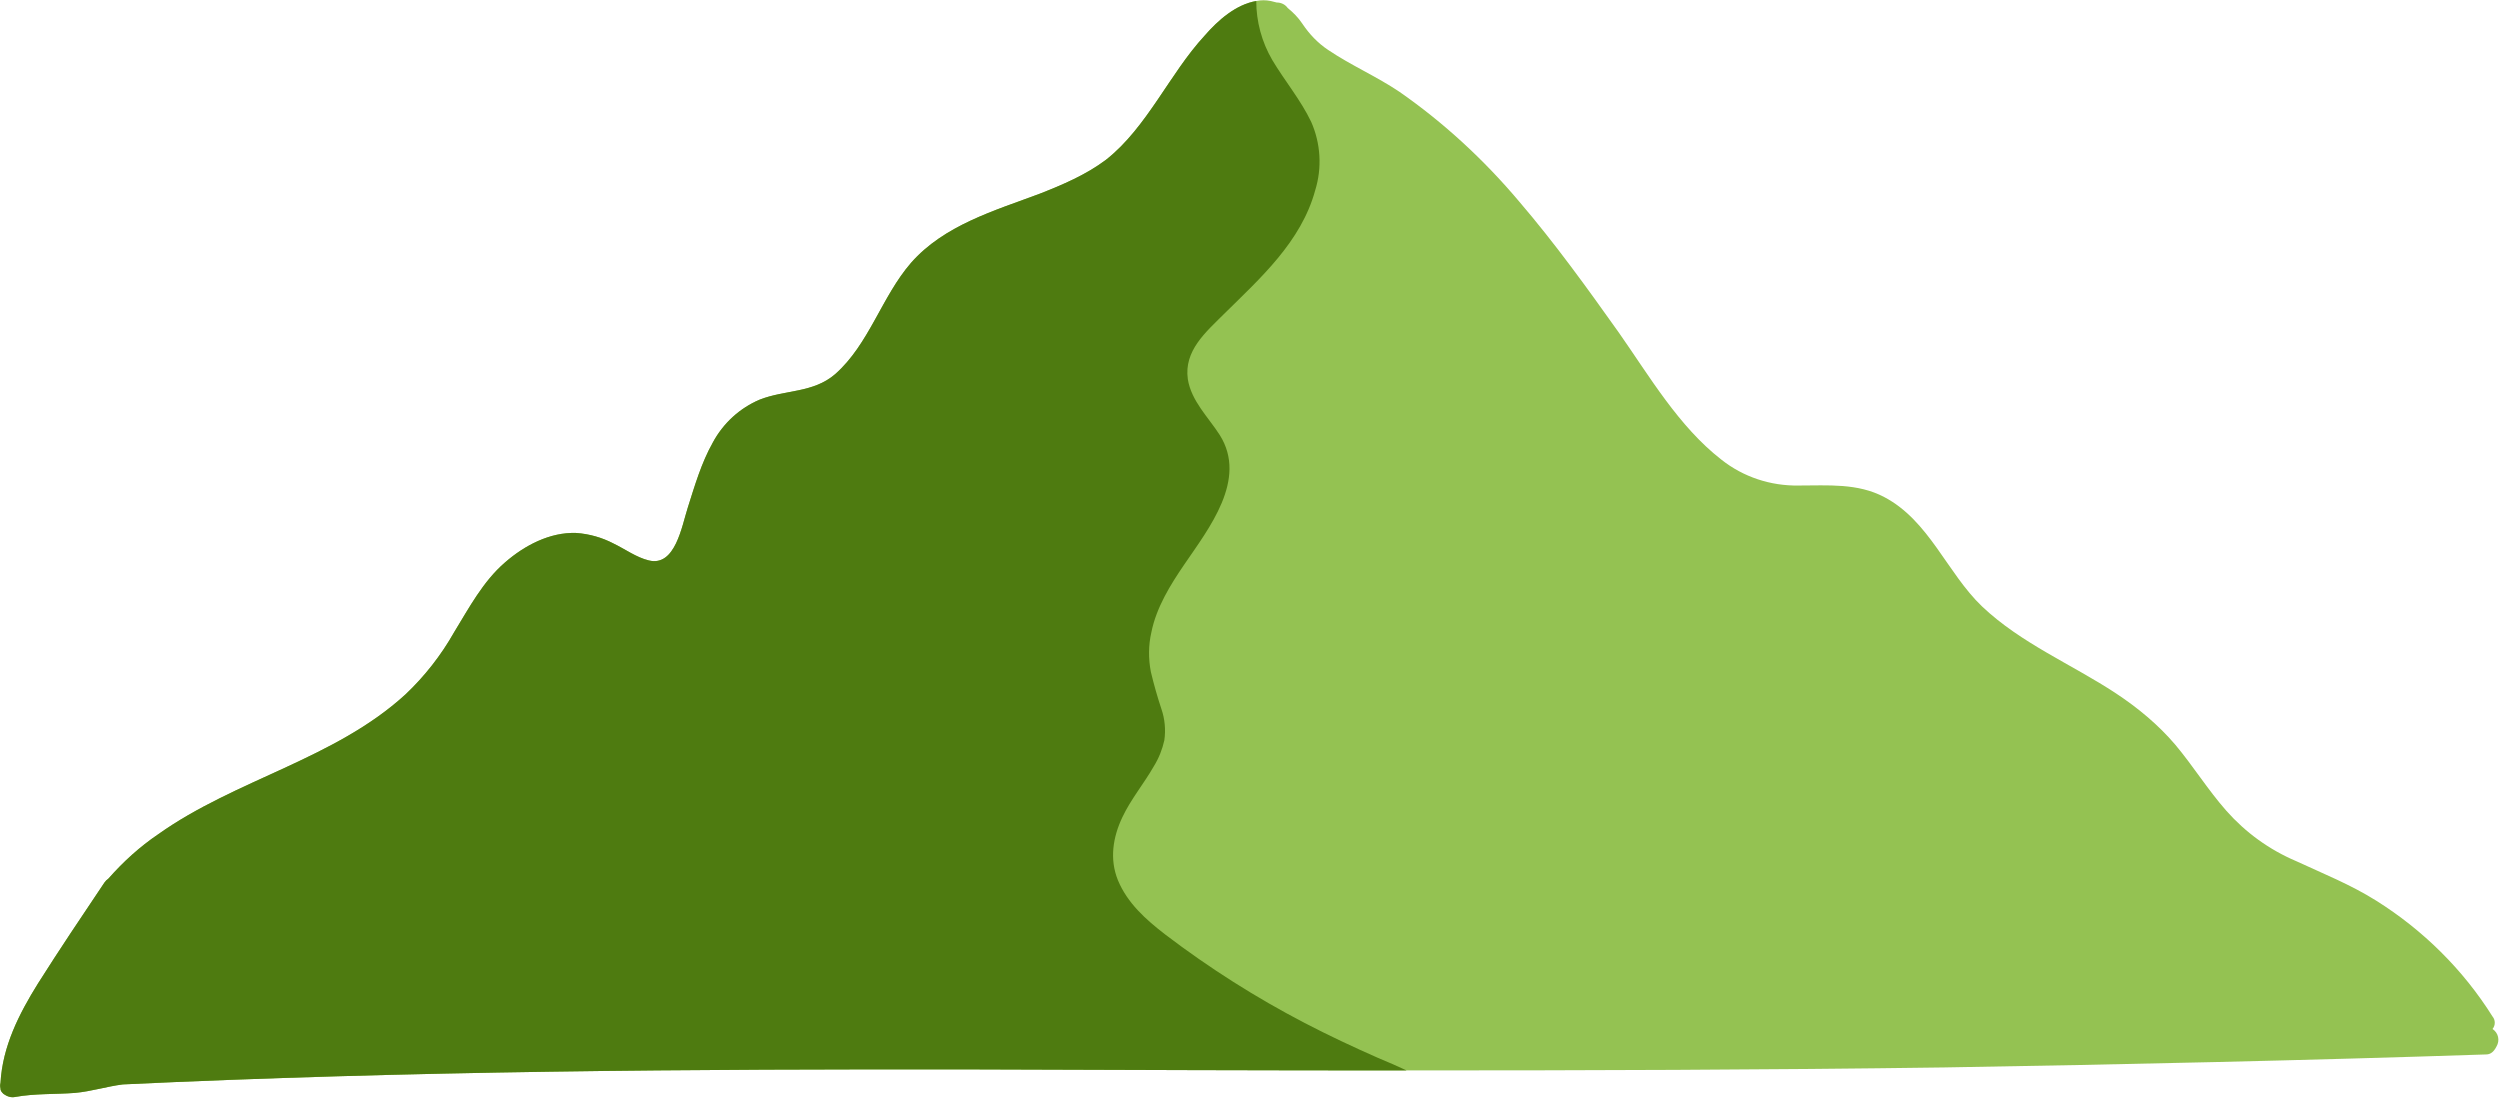
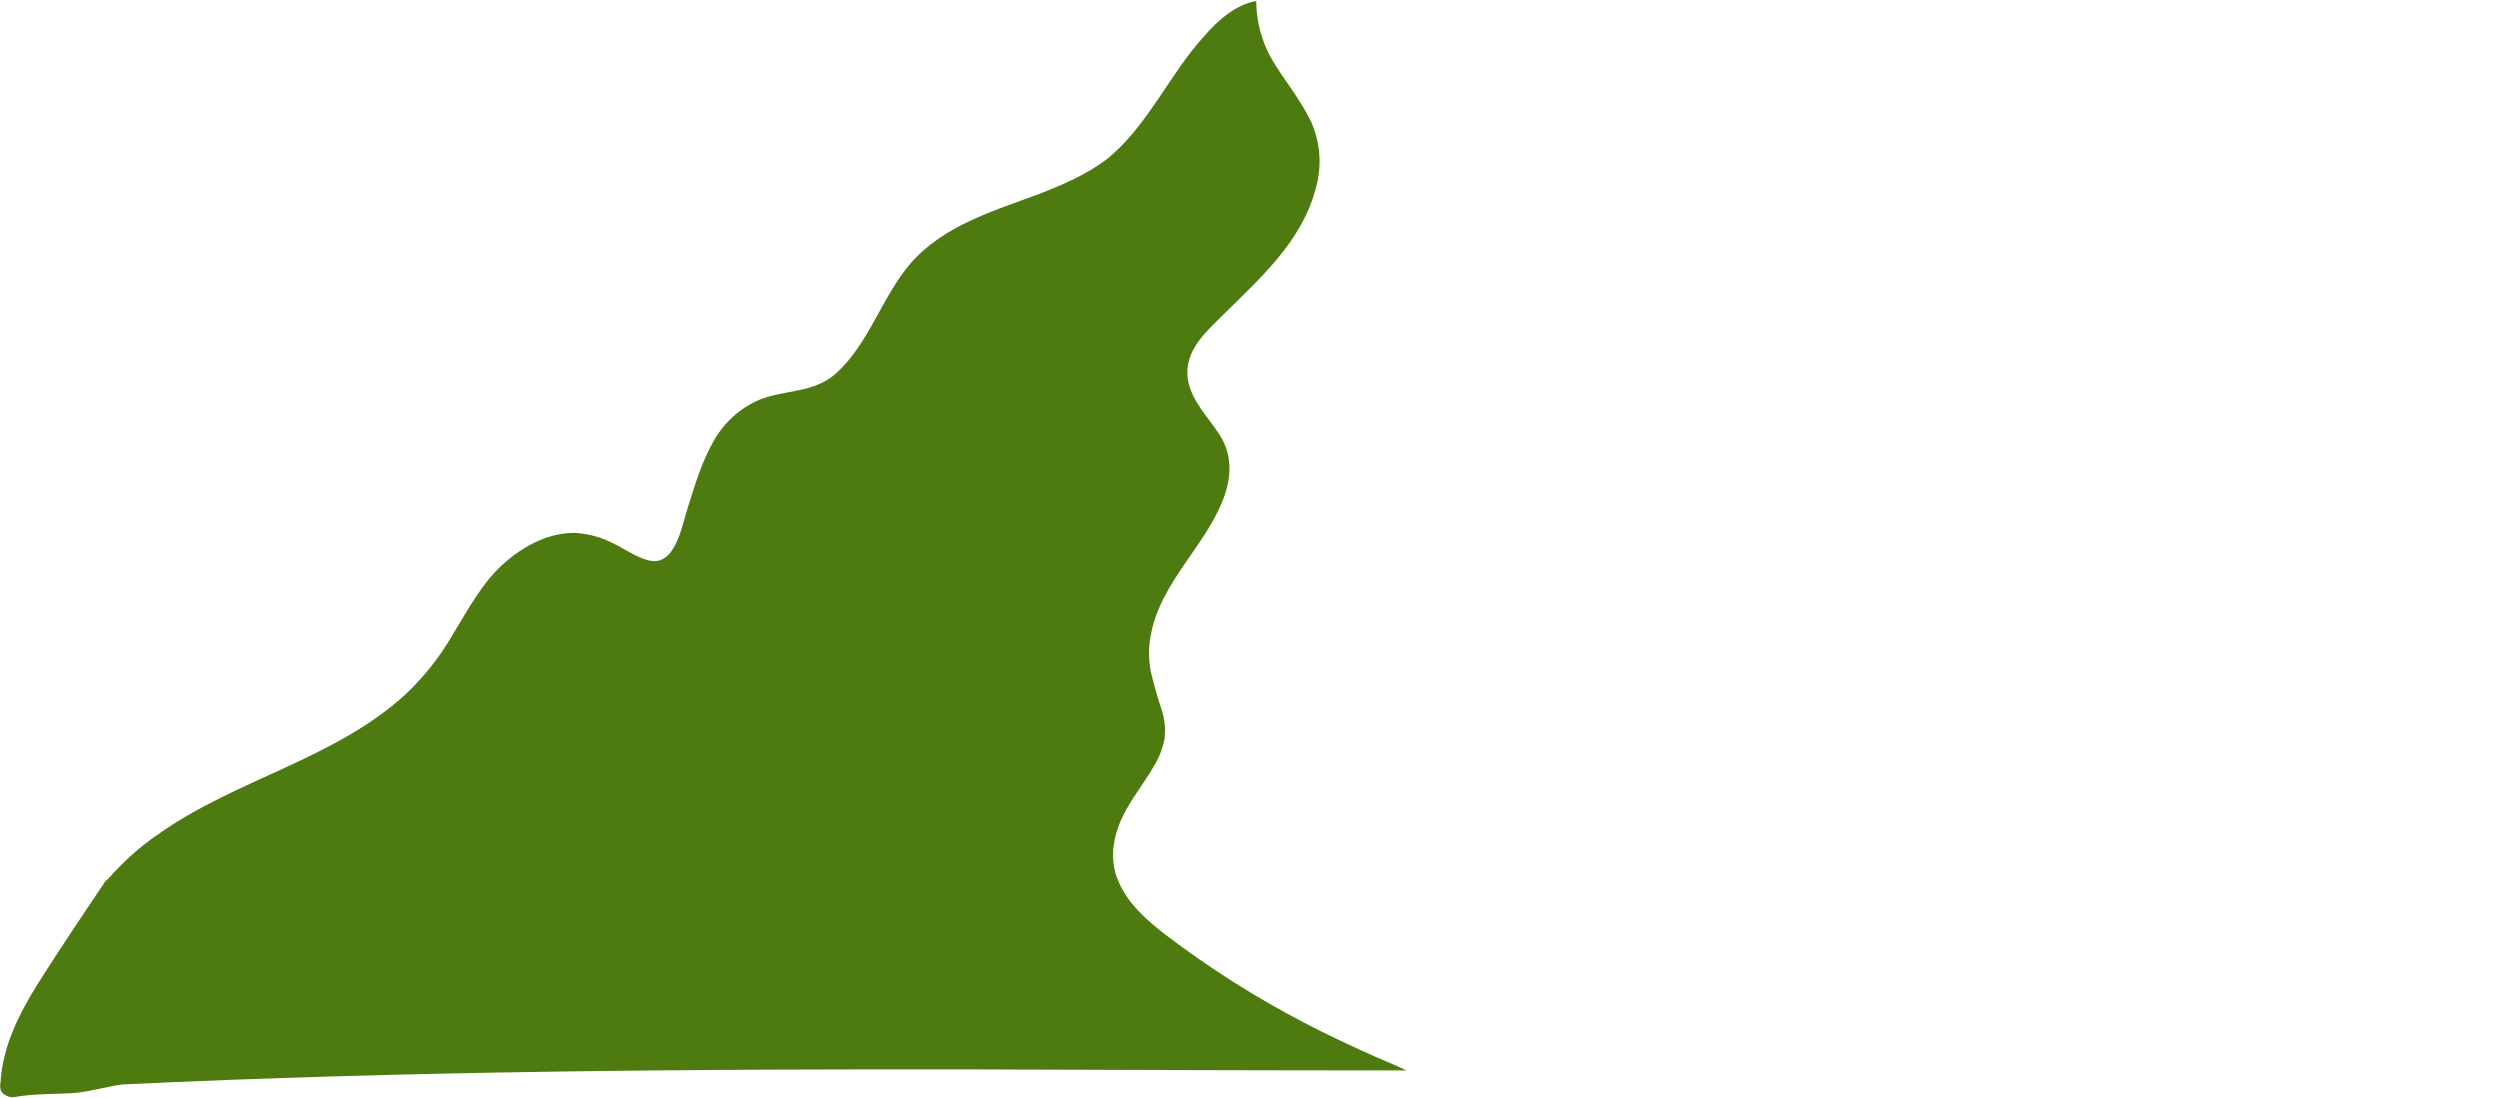
<svg xmlns="http://www.w3.org/2000/svg" fill="#000000" height="219.8" preserveAspectRatio="xMidYMid meet" version="1" viewBox="-0.1 -0.3 500.5 219.8" width="500.5" zoomAndPan="magnify">
  <g id="change1_1">
-     <path d="M497.6,210.8c-36.1,1.2-72.3,2-108.4,2.6c-35.9,0.5-71.8,0.6-107.7,0.6c-28.6,0-57.1-0.1-85.7-0.2 c-57.1-0.1-114.3,0.3-171.3,3c-3.2,0.4-6.3,1.4-9.6,1.7c-3.9,0.3-8,0.1-11.9,0.8c-0.9,0.2-1.7-0.1-2.4-0.6c-0.2-0.2-0.4-0.4-0.5-0.6 l0,0c0-0.1-0.1-0.2-0.1-0.4s0-0.1,0-0.1c-0.1-0.4-0.1-0.7,0-1.1c0.4-7.3,3.7-13.8,7.5-19.9c4.3-6.8,8.8-13.5,13.3-20.2 c0.2-0.3,0.5-0.6,0.8-0.8c3-3.4,6.3-6.4,10-8.9c15.5-11,35.3-15,49.5-28c3.8-3.6,7.1-7.8,9.7-12.4c3-4.9,5.8-10.2,10.2-14 c3.9-3.4,9-6.1,14.3-5.9c2.6,0.2,5.1,0.9,7.4,2.1c2.3,1.1,4.6,2.8,7.1,3.4c5.3,1.3,6.6-6.9,7.8-10.6c1.4-4.4,2.7-8.9,5-13 c2.1-3.9,5.4-6.9,9.4-8.6c5.1-2,10.7-1.3,15.1-5.1c6.8-6,9.3-15.5,15.2-22.3c6.6-7.5,16.6-10.4,25.7-13.8c4.6-1.8,9.3-3.8,13.3-6.8 c4.2-3.3,7.4-7.7,10.4-12.1s5.8-8.9,9.4-12.8c2.6-3,6.2-6.2,10.3-6.9c1-0.2,1.9-0.2,2.9,0c0.4,0.1,0.8,0.2,1.2,0.3 c0.9,0,1.7,0.4,2.2,1.1c1.1,0.9,2.1,1.9,2.9,3.1c1.4,2.1,3.1,3.9,5.2,5.3c4.6,3.1,9.7,5.3,14.3,8.4c8.9,6.2,16.9,13.6,23.9,21.9 c7.2,8.4,13.6,17.3,20,26.3c6.1,8.7,12,18.8,20.5,25.4c4.4,3.5,9.9,5.3,15.5,5.2c5.9,0,11.8-0.5,17.1,2.3c9,4.7,12.6,15.2,19.6,21.9 c7.8,7.4,18,11.6,26.8,17.4c4.4,2.9,8.5,6.3,11.9,10.3c3.6,4.3,6.5,9,10.2,13.2c3.9,4.4,8.6,7.8,14,10.1c5.4,2.5,10.9,4.7,16,7.9 c9.4,5.9,17.4,13.8,23.3,23.2c0.6,0.7,0.6,1.8,0,2.5c1.2,0.8,1.5,2.3,0.8,3.5C499.1,210.4,498.4,210.8,497.6,210.8z" fill="#94c252" />
-   </g>
+     </g>
  <g id="change2_1">
    <path d="M281.5,214c-28.6,0-57.1-0.1-85.7-0.2c-57.1-0.1-114.3,0.3-171.3,3c-3.2,0.4-6.3,1.4-9.6,1.7 c-3.9,0.3-8,0.1-11.9,0.8c-0.9,0.2-1.7-0.1-2.4-0.6c-0.2-0.2-0.4-0.4-0.5-0.6l0,0c0-0.1-0.1-0.2-0.1-0.4s0-0.1,0-0.1 c-0.1-0.4-0.1-0.7,0-1.1c0.4-7.3,3.7-13.8,7.5-19.9c4.3-6.8,8.8-13.5,13.3-20.2c0.2-0.3,0.5-0.6,0.8-0.8c3-3.4,6.3-6.4,10-8.9 c15.5-11,35.3-15,49.5-28c3.8-3.6,7.1-7.8,9.7-12.4c3-4.9,5.8-10.2,10.2-14c3.9-3.4,9-6.1,14.3-5.9c2.6,0.2,5.1,0.9,7.4,2.1 c2.3,1.1,4.6,2.8,7.1,3.4c5.3,1.3,6.6-6.9,7.8-10.6c1.4-4.4,2.7-8.9,5-13c2.1-3.9,5.4-6.9,9.4-8.6c5.1-2,10.7-1.3,15.1-5.1 c6.8-6,9.3-15.5,15.2-22.3c6.6-7.5,16.6-10.4,25.7-13.8c4.6-1.8,9.3-3.8,13.3-6.8c4.2-3.3,7.4-7.7,10.4-12.1s5.8-8.9,9.4-12.8 c2.6-3,6.2-6.2,10.3-6.9c0,4.1,1.1,8.2,3.2,11.8c2.5,4.2,5.7,8,7.8,12.4c1.9,4.3,2.2,9.2,0.8,13.7c-2.8,10.3-11,17.6-18.3,24.8 c-3.6,3.6-8,7.3-7.2,13c0.7,4.4,4.1,7.6,6.4,11.2c5.6,8.9-2.2,18.7-7.1,25.9c-2.8,4.1-5.6,8.6-6.6,13.6c-0.6,2.6-0.6,5.3-0.1,7.9 c0.6,2.5,1.3,5,2.1,7.4c0.7,2,0.9,4.2,0.6,6.3c-0.4,1.8-1.1,3.6-2.1,5.2c-2,3.5-4.6,6.6-6.3,10.2c-1.9,4-2.6,8.4-0.9,12.6 c1.9,4.6,5.6,7.9,9.5,10.9c8.8,6.7,18.1,12.6,27.9,17.7c4.8,2.5,9.7,4.8,14.7,7C277.7,212.3,279.6,213.1,281.5,214z" fill="#4e7b10" />
  </g>
</svg>